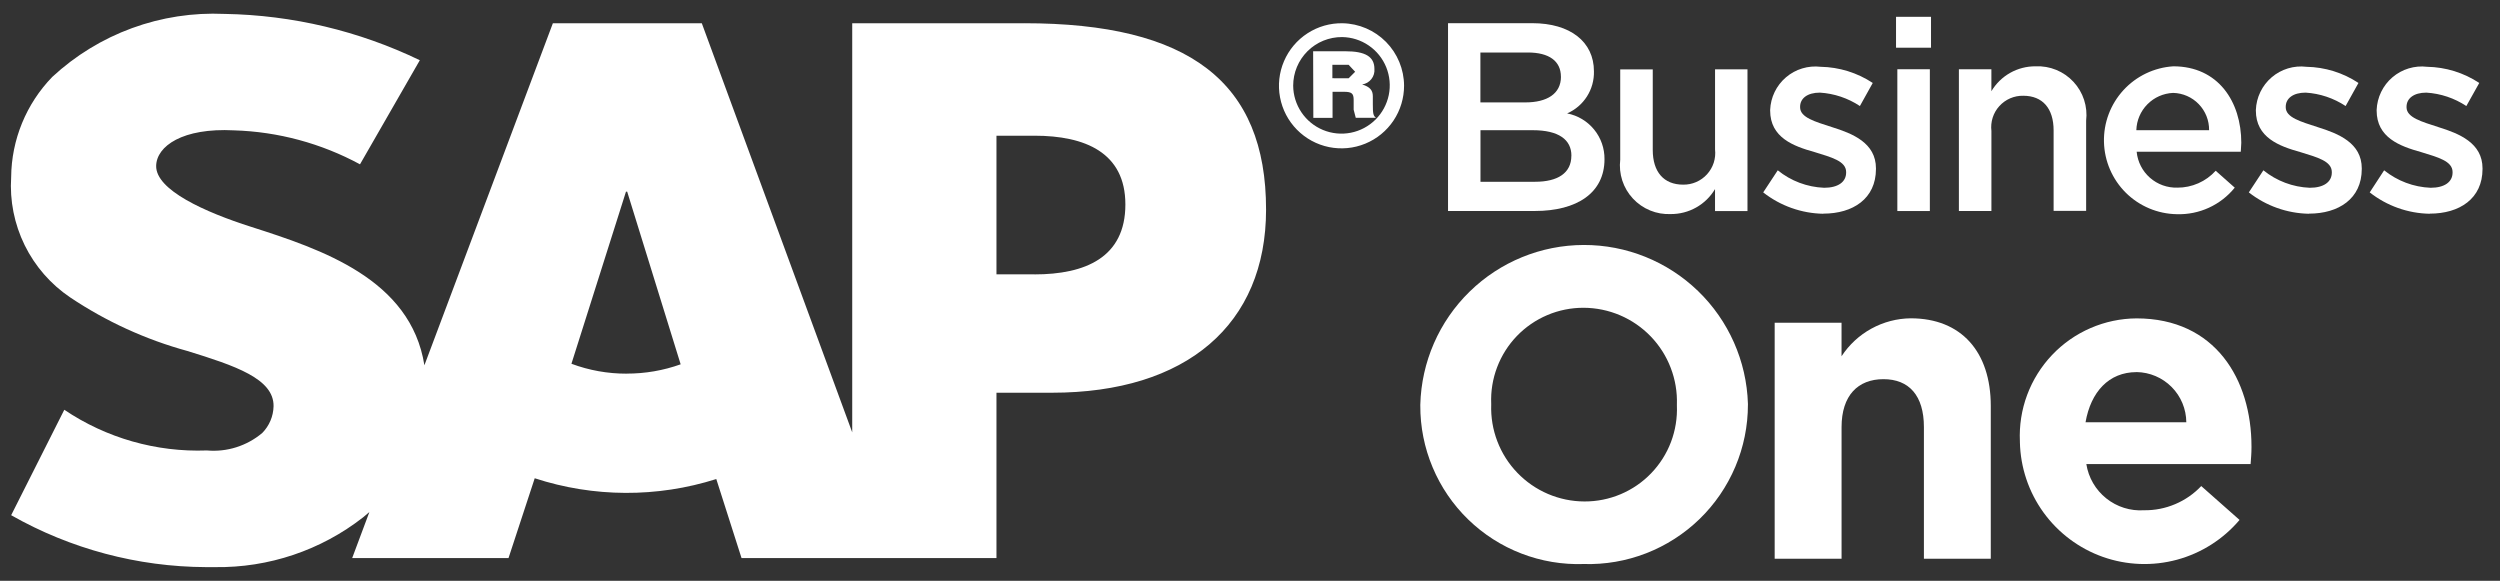
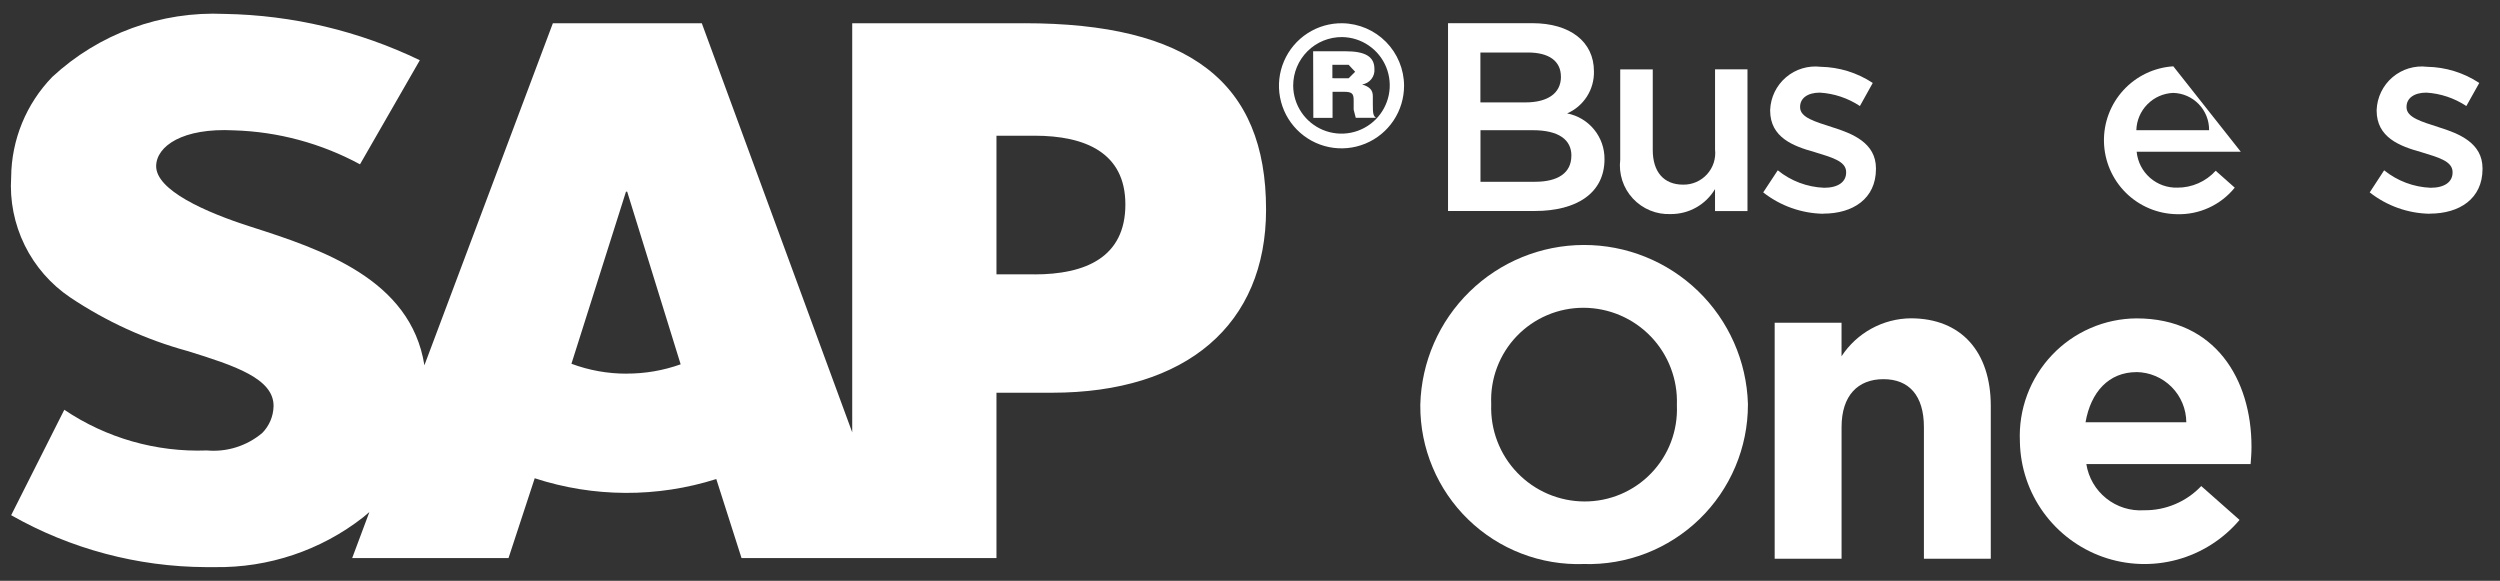
<svg xmlns="http://www.w3.org/2000/svg" width="99" height="23" viewBox="0 0 99 23" fill="none">
  <rect x="0" y="0" width="99" height="23" fill="#333333" stroke="none" />
  <path fill-rule="evenodd" clip-rule="evenodd" d="M40.967 10.864H39.46V5.374H40.967C42.967 5.374 44.565 6.04 44.565 8.097C44.565 10.202 42.968 10.866 40.967 10.866M24.816 14.797C24.069 14.799 23.328 14.666 22.629 14.405L24.789 7.589H24.836L26.954 14.427C26.268 14.672 25.545 14.797 24.816 14.795V14.797ZM40.561 0.922H33.748V17.121L27.792 0.922H21.893L16.806 14.465C16.267 11.053 12.73 9.875 9.952 8.985C8.111 8.399 6.167 7.524 6.184 6.569C6.198 5.787 7.232 5.055 9.269 5.162C11.014 5.215 12.721 5.676 14.256 6.507L16.625 2.385C14.215 1.223 11.581 0.598 8.906 0.551H8.888C7.643 0.494 6.399 0.685 5.229 1.113C4.059 1.541 2.985 2.198 2.071 3.045C1.038 4.11 0.454 5.532 0.442 7.016C0.382 7.945 0.567 8.874 0.977 9.71C1.388 10.545 2.01 11.259 2.782 11.779C4.203 12.73 5.768 13.446 7.417 13.898C9.307 14.482 10.851 14.996 10.833 16.088C10.824 16.485 10.664 16.863 10.385 17.146C10.084 17.4 9.734 17.592 9.358 17.711C8.982 17.83 8.586 17.873 8.193 17.838C6.187 17.912 4.21 17.348 2.546 16.227L0.442 20.402C2.794 21.738 5.451 22.446 8.157 22.458H8.511C10.636 22.489 12.707 21.793 14.381 20.485L14.628 20.276L13.946 22.1H20.137L21.175 18.939C23.509 19.701 26.024 19.712 28.365 18.97L29.365 22.1H39.46V15.552H41.659C46.986 15.552 50.136 12.848 50.136 8.302C50.139 3.237 47.082 0.92 40.561 0.92V0.922Z" fill="white" />
  <path d="M63.12 2.823C63.129 3.175 63.033 3.522 62.844 3.819C62.655 4.116 62.382 4.35 62.059 4.491C62.479 4.572 62.857 4.799 63.127 5.13C63.398 5.462 63.543 5.878 63.538 6.306C63.538 7.642 62.443 8.355 60.784 8.355H57.342V0.918H60.679C62.177 0.918 63.12 1.652 63.12 2.823ZM61.812 3.036C61.812 2.421 61.346 2.079 60.505 2.079H58.624V4.055H60.409C61.25 4.055 61.814 3.722 61.814 3.036H61.812ZM62.228 6.166C62.228 5.531 61.725 5.156 60.698 5.156H58.627V7.198H60.791C61.688 7.198 62.226 6.852 62.226 6.167L62.228 6.166Z" fill="white" />
  <path d="M67.915 2.745H69.2V8.359H67.915V7.488C67.734 7.792 67.477 8.043 67.169 8.216C66.862 8.39 66.514 8.479 66.161 8.477C65.881 8.489 65.603 8.441 65.344 8.334C65.085 8.228 64.853 8.067 64.663 7.862C64.472 7.658 64.329 7.414 64.242 7.148C64.156 6.882 64.128 6.601 64.161 6.323V2.749H65.449V5.94C65.449 6.806 65.885 7.312 66.651 7.312C66.829 7.315 67.006 7.28 67.169 7.209C67.333 7.138 67.48 7.033 67.599 6.901C67.719 6.769 67.809 6.613 67.864 6.444C67.918 6.274 67.936 6.095 67.916 5.918V2.748" fill="white" />
  <path d="M72.208 8.465C71.342 8.451 70.505 8.154 69.823 7.619L70.399 6.744C70.92 7.167 71.564 7.409 72.235 7.436C72.788 7.436 73.107 7.205 73.107 6.833V6.812C73.107 6.374 72.51 6.226 71.853 6.021C71.025 5.79 70.098 5.451 70.098 4.377V4.354C70.108 4.107 70.168 3.865 70.276 3.642C70.384 3.42 70.536 3.222 70.724 3.062C70.912 2.901 71.131 2.781 71.367 2.71C71.604 2.638 71.852 2.616 72.098 2.645C72.832 2.658 73.548 2.88 74.161 3.285L73.652 4.199C73.18 3.886 72.634 3.703 72.069 3.668C71.569 3.668 71.284 3.898 71.284 4.229V4.249C71.284 4.656 71.885 4.819 72.547 5.034C73.365 5.289 74.288 5.659 74.288 6.669V6.691C74.288 7.87 73.374 8.46 72.206 8.46" fill="white" />
-   <path d="M76.468 1.889H75.083V0.666H76.468V1.889ZM76.422 8.357H75.135V2.742H76.422V8.357Z" fill="white" />
-   <path d="M78.859 8.356H77.572V2.742H78.859V3.612C79.039 3.309 79.296 3.058 79.603 2.885C79.911 2.712 80.258 2.623 80.611 2.626C80.891 2.614 81.169 2.662 81.428 2.768C81.687 2.874 81.919 3.035 82.109 3.24C82.3 3.445 82.443 3.689 82.53 3.955C82.616 4.221 82.644 4.502 82.611 4.78V8.35H81.323V5.163C81.323 4.294 80.887 3.792 80.123 3.792C79.945 3.788 79.768 3.823 79.604 3.893C79.44 3.964 79.294 4.069 79.174 4.201C79.054 4.333 78.964 4.489 78.91 4.659C78.856 4.829 78.839 5.008 78.86 5.185V8.351" fill="white" />
-   <path d="M86.224 7.431C86.509 7.432 86.792 7.373 87.053 7.258C87.315 7.143 87.549 6.974 87.741 6.762L88.496 7.431C88.221 7.771 87.871 8.043 87.472 8.226C87.075 8.408 86.64 8.496 86.202 8.482C85.445 8.47 84.721 8.166 84.183 7.633C83.645 7.099 83.335 6.378 83.317 5.621C83.299 4.864 83.575 4.129 84.087 3.571C84.599 3.012 85.307 2.674 86.063 2.626C87.846 2.626 88.755 4.032 88.755 5.656L88.735 6.009H84.612C84.65 6.407 84.838 6.775 85.138 7.039C85.438 7.303 85.828 7.443 86.227 7.43M87.48 5.155C87.485 4.771 87.338 4.401 87.071 4.124C86.805 3.848 86.44 3.688 86.056 3.679C85.671 3.695 85.307 3.856 85.037 4.13C84.766 4.404 84.61 4.77 84.599 5.155H87.48Z" fill="white" />
-   <path d="M91.437 8.465C90.572 8.45 89.735 8.153 89.053 7.619L89.63 6.744C90.152 7.166 90.796 7.409 91.467 7.436C92.02 7.436 92.34 7.205 92.34 6.833V6.812C92.34 6.374 91.744 6.226 91.087 6.021C90.258 5.79 89.332 5.451 89.332 4.377V4.354C89.342 4.107 89.402 3.864 89.51 3.642C89.617 3.419 89.77 3.222 89.958 3.061C90.146 2.9 90.365 2.781 90.601 2.709C90.838 2.637 91.087 2.615 91.332 2.645C92.067 2.658 92.782 2.879 93.395 3.285L92.886 4.199C92.414 3.886 91.867 3.703 91.301 3.668C90.801 3.668 90.515 3.898 90.515 4.229V4.249C90.515 4.656 91.121 4.819 91.778 5.034C92.599 5.289 93.526 5.659 93.526 6.669V6.691C93.526 7.87 92.607 8.46 91.438 8.46" fill="white" />
+   <path d="M86.224 7.431C86.509 7.432 86.792 7.373 87.053 7.258C87.315 7.143 87.549 6.974 87.741 6.762L88.496 7.431C88.221 7.771 87.871 8.043 87.472 8.226C87.075 8.408 86.64 8.496 86.202 8.482C85.445 8.47 84.721 8.166 84.183 7.633C83.645 7.099 83.335 6.378 83.317 5.621C83.299 4.864 83.575 4.129 84.087 3.571C84.599 3.012 85.307 2.674 86.063 2.626L88.735 6.009H84.612C84.65 6.407 84.838 6.775 85.138 7.039C85.438 7.303 85.828 7.443 86.227 7.43M87.48 5.155C87.485 4.771 87.338 4.401 87.071 4.124C86.805 3.848 86.44 3.688 86.056 3.679C85.671 3.695 85.307 3.856 85.037 4.13C84.766 4.404 84.61 4.77 84.599 5.155H87.48Z" fill="white" />
  <path d="M96.218 8.465C95.355 8.45 94.52 8.153 93.841 7.619L94.412 6.744C94.935 7.166 95.581 7.409 96.253 7.436C96.803 7.436 97.122 7.206 97.122 6.833V6.812C97.122 6.374 96.53 6.226 95.87 6.021C95.041 5.79 94.115 5.451 94.115 4.378V4.354C94.125 4.107 94.185 3.864 94.293 3.642C94.4 3.419 94.553 3.221 94.741 3.061C94.929 2.9 95.148 2.78 95.384 2.709C95.621 2.637 95.87 2.615 96.115 2.645C96.85 2.658 97.565 2.88 98.179 3.285L97.667 4.199C97.196 3.886 96.65 3.703 96.085 3.668C95.586 3.668 95.299 3.898 95.299 4.229V4.249C95.299 4.656 95.904 4.819 96.562 5.034C97.383 5.289 98.308 5.659 98.308 6.669V6.691C98.308 7.87 97.393 8.46 96.222 8.46" fill="white" />
  <path d="M62.713 22.335C61.872 22.364 61.033 22.223 60.248 21.92C59.462 21.618 58.746 21.159 58.142 20.573C57.538 19.987 57.059 19.285 56.733 18.509C56.406 17.733 56.24 16.899 56.244 16.057V16.022C56.288 14.333 56.988 12.729 58.196 11.549C59.404 10.368 61.025 9.705 62.714 9.701C64.403 9.696 66.027 10.351 67.242 11.524C68.456 12.698 69.165 14.299 69.218 15.987V16.022C69.218 16.867 69.049 17.704 68.719 18.483C68.39 19.261 67.908 19.966 67.301 20.555C66.694 21.143 65.976 21.604 65.188 21.91C64.399 22.216 63.558 22.361 62.713 22.335ZM66.405 16.022C66.422 15.526 66.339 15.031 66.161 14.568C65.984 14.104 65.715 13.681 65.37 13.323C65.026 12.966 64.613 12.681 64.157 12.486C63.7 12.291 63.209 12.19 62.713 12.188C62.22 12.186 61.731 12.284 61.277 12.476C60.822 12.668 60.412 12.95 60.069 13.305C59.727 13.66 59.461 14.081 59.286 14.542C59.111 15.003 59.031 15.495 59.052 15.988V16.023C59.035 16.519 59.117 17.014 59.295 17.477C59.472 17.941 59.741 18.364 60.086 18.722C60.43 19.08 60.843 19.365 61.299 19.56C61.756 19.755 62.247 19.857 62.744 19.858C63.237 19.86 63.725 19.762 64.18 19.57C64.634 19.378 65.045 19.096 65.387 18.74C65.729 18.385 65.996 17.964 66.171 17.503C66.345 17.042 66.425 16.55 66.405 16.057V16.022Z" fill="white" />
  <path d="M76.187 22.125V16.913C76.187 15.66 75.594 15.015 74.585 15.015C73.575 15.015 72.926 15.66 72.926 16.913V22.125H70.277V12.78H72.925V14.108C73.223 13.652 73.629 13.276 74.107 13.014C74.584 12.752 75.119 12.611 75.664 12.605C77.67 12.605 78.835 13.934 78.835 16.076V22.125H76.187Z" fill="white" />
  <path d="M89.123 18.378H82.619C82.703 18.913 82.984 19.397 83.407 19.735C83.83 20.074 84.364 20.242 84.905 20.206C85.328 20.212 85.748 20.129 86.137 19.964C86.527 19.799 86.878 19.556 87.169 19.248L88.686 20.589C88.039 21.354 87.175 21.903 86.208 22.165C85.241 22.426 84.217 22.387 83.273 22.053C82.329 21.718 81.509 21.104 80.922 20.293C80.335 19.481 80.009 18.51 79.988 17.508V17.478C79.959 16.852 80.056 16.227 80.275 15.639C80.494 15.051 80.829 14.514 81.26 14.059C81.691 13.604 82.21 13.241 82.785 12.992C83.361 12.742 83.98 12.612 84.607 12.608C87.729 12.608 89.159 15.031 89.159 17.684V17.715C89.159 17.975 89.14 18.132 89.124 18.381M84.607 14.736C83.51 14.736 82.796 15.52 82.587 16.722H86.578C86.574 16.198 86.366 15.697 85.998 15.326C85.629 14.954 85.13 14.742 84.607 14.734V14.736Z" fill="white" />
  <path d="M55.601 3.391C55.602 3.883 55.457 4.364 55.184 4.773C54.91 5.183 54.522 5.501 54.067 5.688C53.611 5.876 53.111 5.923 52.629 5.825C52.147 5.727 51.705 5.487 51.359 5.136C51.014 4.786 50.781 4.341 50.69 3.857C50.598 3.374 50.653 2.874 50.847 2.422C51.041 1.969 51.365 1.585 51.778 1.318C52.191 1.05 52.674 0.912 53.166 0.921C53.814 0.933 54.431 1.199 54.886 1.66C55.341 2.122 55.598 2.743 55.601 3.391ZM51.21 3.391C51.212 3.767 51.326 4.135 51.536 4.447C51.746 4.76 52.044 5.003 52.392 5.147C52.74 5.291 53.123 5.329 53.493 5.256C53.862 5.183 54.202 5.002 54.469 4.737C54.736 4.472 54.919 4.133 54.995 3.765C55.071 3.396 55.036 3.013 54.895 2.663C54.754 2.314 54.513 2.015 54.202 1.802C53.891 1.589 53.524 1.473 53.148 1.468C52.894 1.466 52.642 1.515 52.407 1.61C52.172 1.706 51.959 1.847 51.779 2.026C51.599 2.205 51.456 2.417 51.358 2.652C51.26 2.886 51.21 3.137 51.21 3.391ZM52 2.03H53.279C54.071 2.03 54.427 2.246 54.427 2.729C54.44 2.874 54.397 3.018 54.306 3.133C54.216 3.247 54.086 3.323 53.941 3.344C54.249 3.44 54.364 3.575 54.364 3.81V4.118C54.364 4.502 54.38 4.584 54.49 4.666H53.688L53.605 4.344V3.959C53.605 3.699 53.528 3.635 53.22 3.635H52.769V4.668H52.008L52 2.03ZM53.407 3.099L53.664 2.842L53.407 2.567H52.762V3.098L53.407 3.099Z" fill="white" />
</svg>